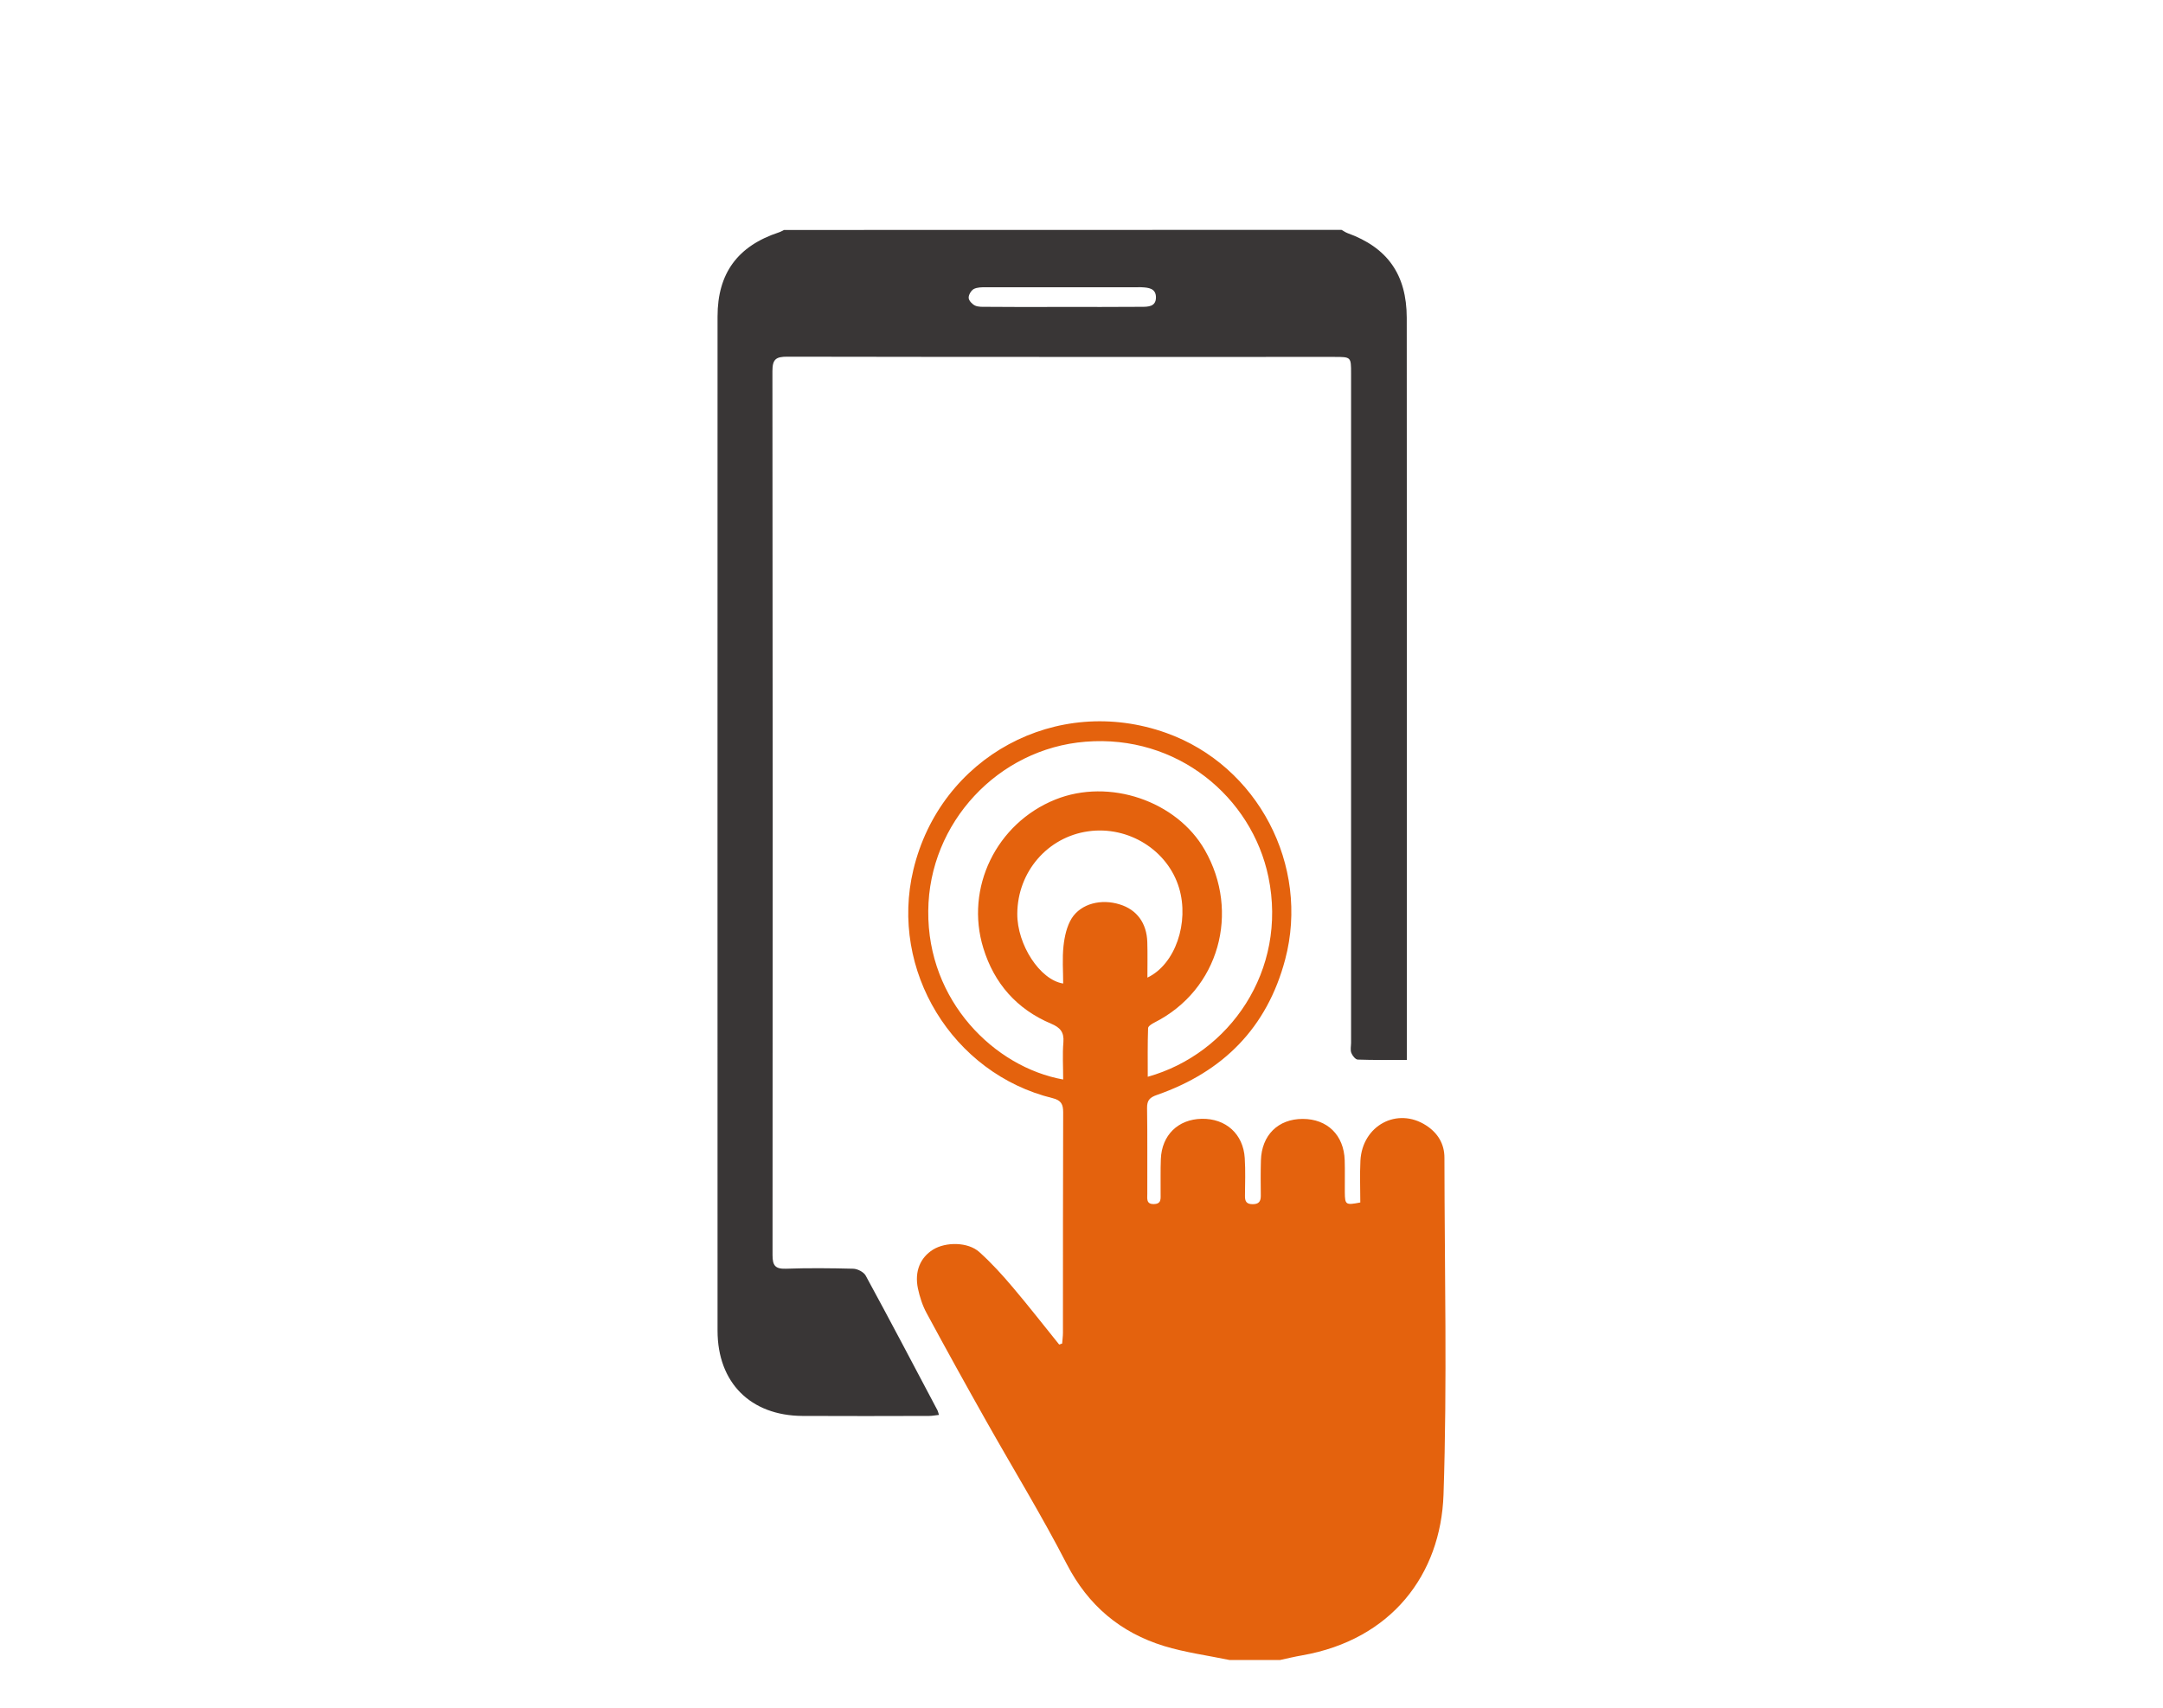
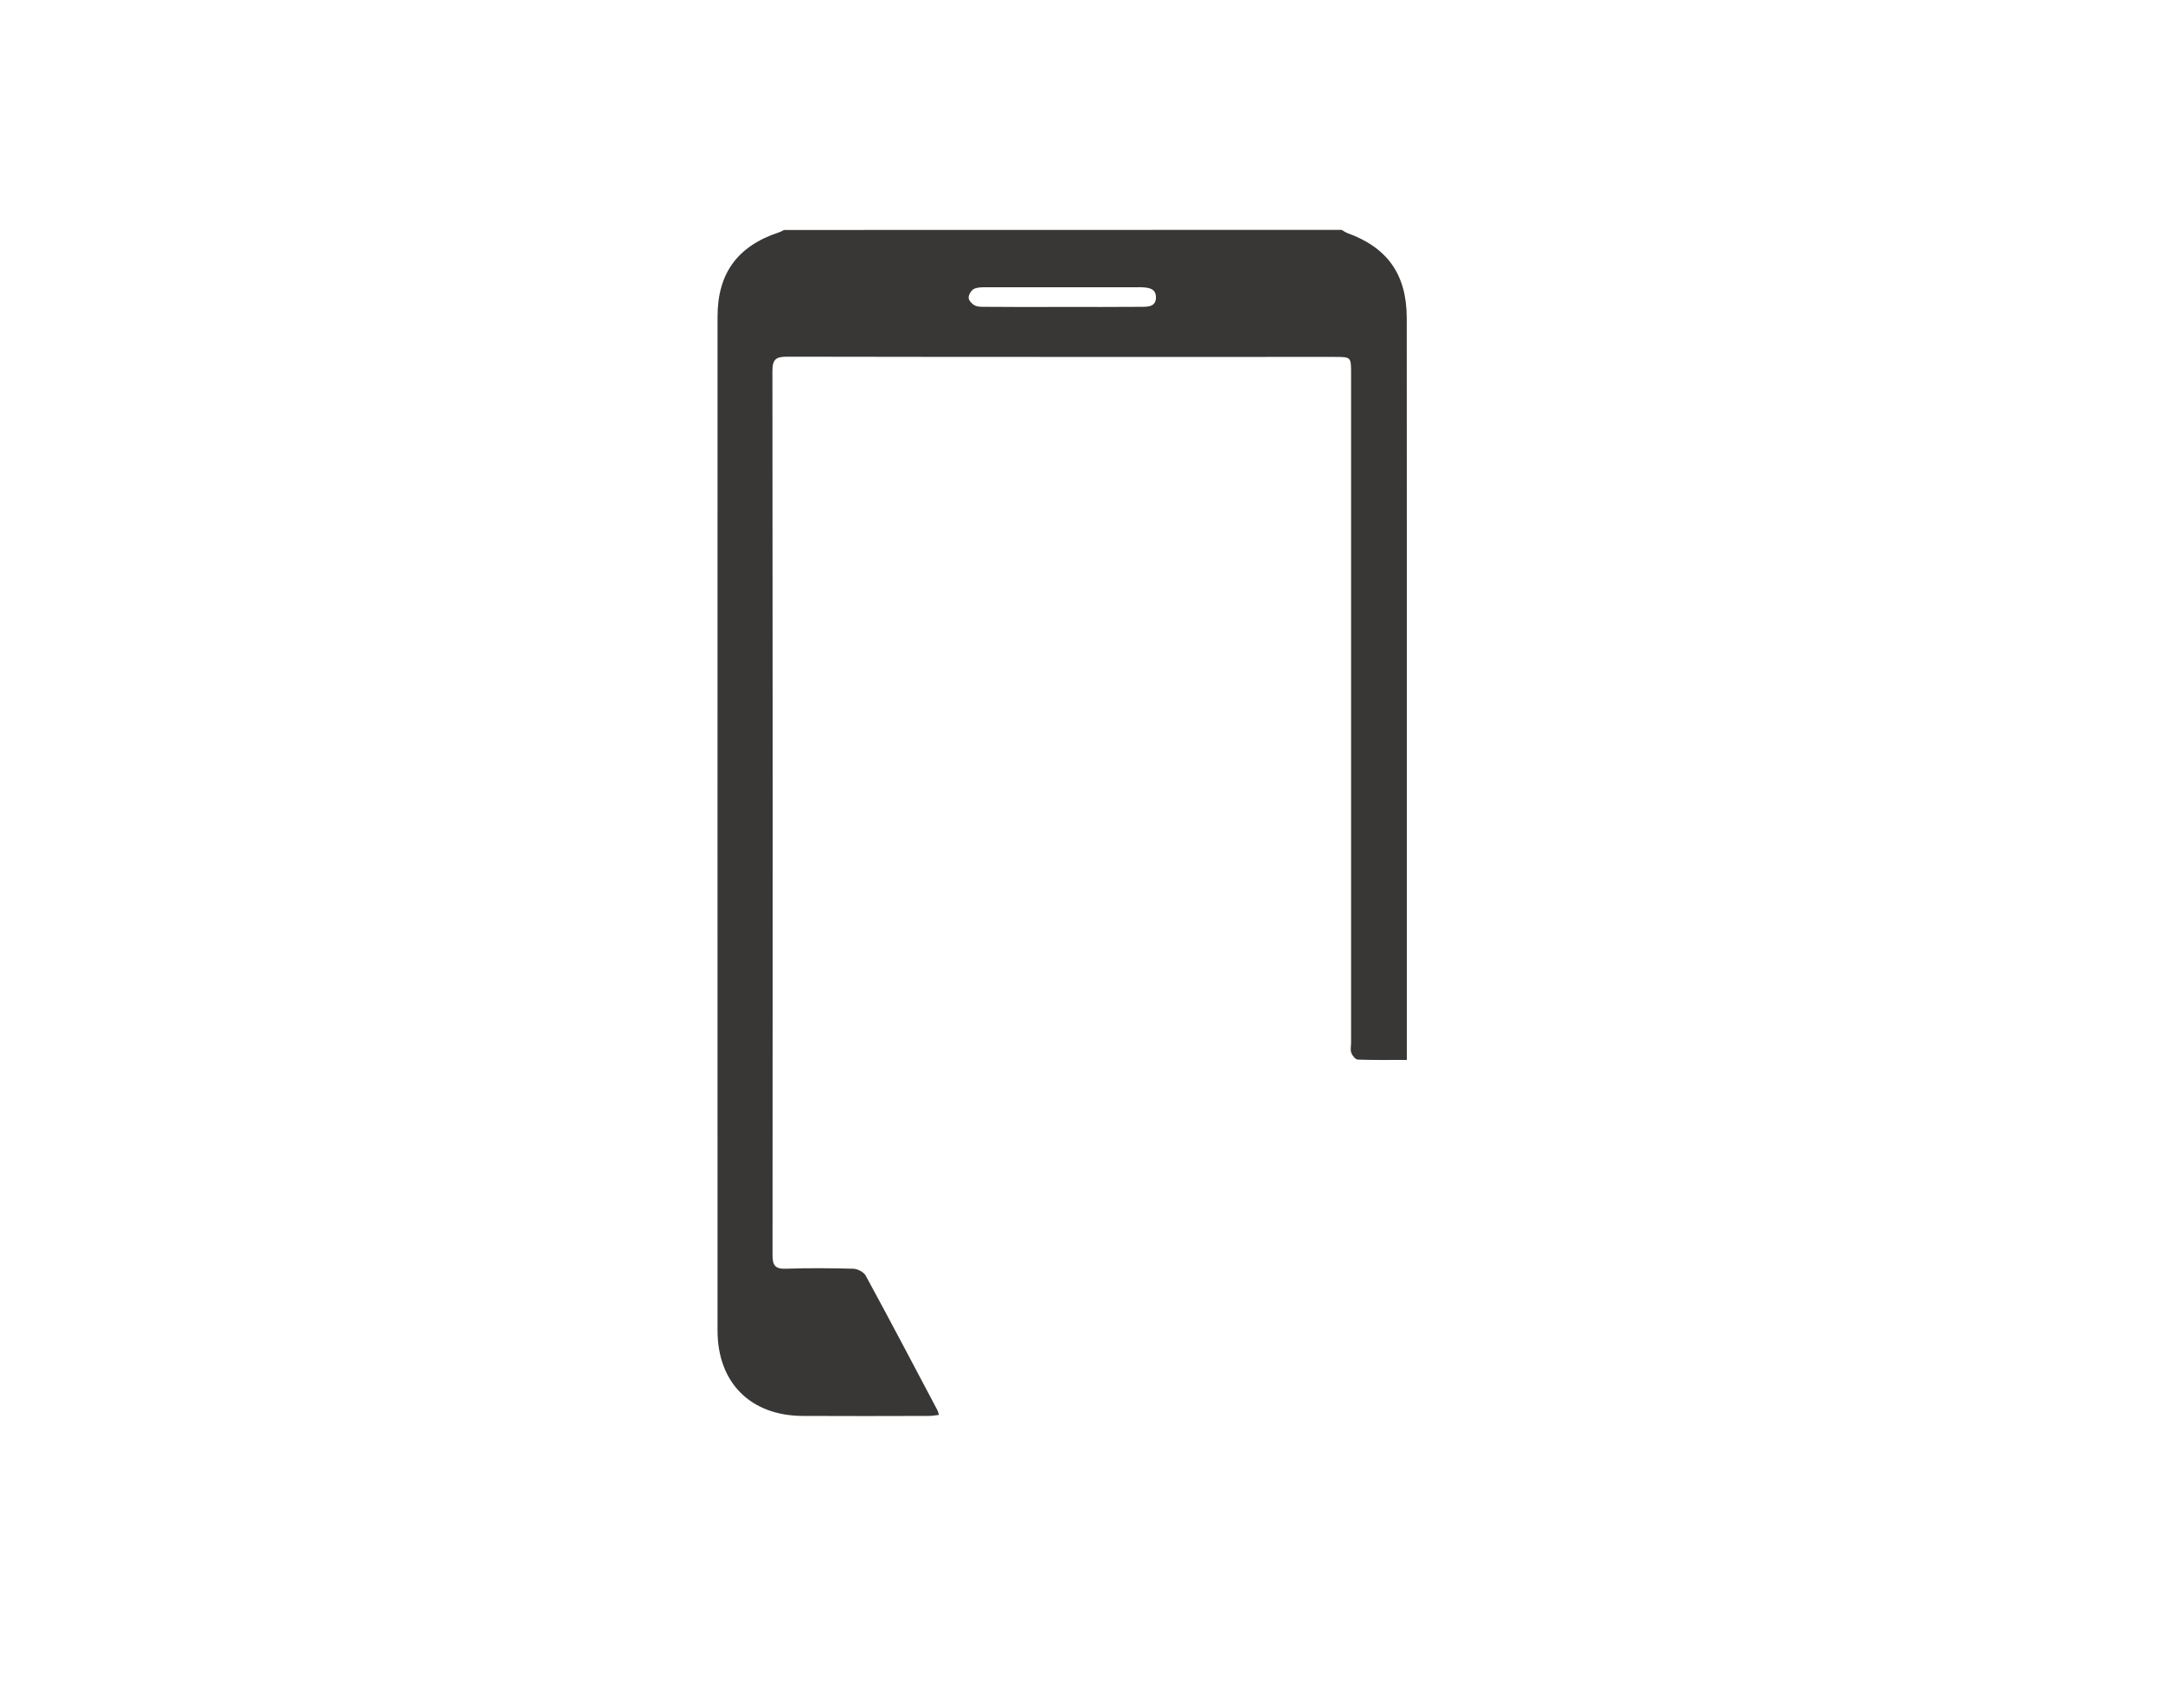
<svg xmlns="http://www.w3.org/2000/svg" version="1.1" id="Calque_1" x="0px" y="0px" viewBox="0 0 190 150" style="enable-background:new 0 0 190 150;" xml:space="preserve">
  <style type="text/css">
	.st0{fill:#E4620D;}
	.st1{fill:#FFFFFF;}
	.st2{fill:#393636;}
	.st3{fill:url(#SVGID_1_);}
	.st4{fill:url(#SVGID_2_);}
	.st5{fill:url(#SVGID_3_);}
	.st6{fill:url(#SVGID_4_);}
	.st7{fill:url(#SVGID_5_);}
	.st8{opacity:0.62;}
	.st9{fill:url(#SVGID_6_);}
	.st10{fill:#EEA34E;}
	.st11{fill:url(#SVGID_7_);}
	.st12{fill:url(#SVGID_8_);}
	.st13{fill:url(#SVGID_9_);}
	.st14{fill:url(#SVGID_10_);}
	.st15{fill:url(#SVGID_11_);}
	.st16{fill:url(#SVGID_12_);}
	.st17{fill:url(#SVGID_13_);}
	.st18{fill:url(#SVGID_14_);}
	.st19{fill:url(#SVGID_15_);}
	.st20{fill:url(#SVGID_16_);}
	.st21{fill:url(#SVGID_17_);}
	.st22{fill:url(#SVGID_18_);}
	.st23{fill:url(#SVGID_19_);}
	.st24{fill:url(#SVGID_20_);}
	.st25{fill:url(#SVGID_21_);}
	.st26{fill:url(#SVGID_22_);}
	.st27{fill:#E4620D;stroke:#FFFFFF;stroke-width:2;stroke-miterlimit:10;}
	.st28{fill:none;stroke:#E4620D;stroke-width:3;stroke-miterlimit:10;}
	.st29{fill:none;stroke:#E4620D;stroke-width:3;stroke-miterlimit:10;stroke-dasharray:1.915,1.915;}
	.st30{fill:none;stroke:#E4620D;stroke-width:3;stroke-miterlimit:10;stroke-dasharray:2.284,2.284;}
	.st31{fill:none;stroke:#E4620D;stroke-width:3;stroke-miterlimit:10;stroke-dasharray:1.935,1.935;}
	.st32{opacity:0.93;}
	.st33{fill:url(#SVGID_23_);}
	.st34{fill:url(#SVGID_24_);}
	.st35{fill:url(#SVGID_25_);}
	.st36{fill:url(#SVGID_26_);}
	.st37{fill:url(#SVGID_27_);}
	.st38{fill:url(#SVGID_28_);}
	.st39{fill:url(#SVGID_29_);}
	.st40{clip-path:url(#SVGID_31_);}
	.st41{clip-path:url(#SVGID_33_);}
	.st42{clip-path:url(#SVGID_35_);}
	.st43{fill:url(#SVGID_36_);}
	.st44{fill:url(#SVGID_37_);}
	.st45{fill:url(#SVGID_38_);}
	.st46{fill:url(#SVGID_39_);}
	.st47{fill:url(#SVGID_40_);}
	.st48{fill:url(#SVGID_41_);}
	.st49{fill:url(#SVGID_42_);}
	.st50{fill:url(#SVGID_43_);}
	.st51{fill:#FFFFFF;stroke:#FFFFFF;stroke-miterlimit:10;}
	.st52{clip-path:url(#SVGID_45_);}
	.st53{clip-path:url(#SVGID_49_);}
	.st54{enable-background:new    ;}
	.st55{fill:#868686;}
	.st56{fill:#303038;}
	.st57{fill:#E6620D;}
	.st58{fill:#EA620D;}
	.st59{fill:#444444;}
	.st60{clip-path:url(#SVGID_55_);}
	.st61{clip-path:url(#SVGID_59_);}
	.st62{fill:url(#SVGID_62_);}
	.st63{fill:url(#SVGID_63_);}
	.st64{fill:url(#SVGID_64_);}
	.st65{fill:url(#SVGID_65_);}
	.st66{fill:url(#SVGID_66_);}
	.st67{fill:url(#SVGID_67_);}
	.st68{fill:url(#SVGID_68_);}
	.st69{fill:url(#SVGID_69_);}
	.st70{fill:url(#SVGID_70_);}
	.st71{fill:url(#SVGID_71_);}
	.st72{fill-rule:evenodd;clip-rule:evenodd;fill:#FFFFFF;}
	.st73{clip-path:url(#SVGID_73_);}
	.st74{clip-path:url(#SVGID_75_);}
	.st75{clip-path:url(#SVGID_77_);}
	.st76{clip-path:url(#SVGID_79_);}
	.st77{clip-path:url(#SVGID_81_);}
	.st78{clip-path:url(#SVGID_83_);}
	.st79{clip-path:url(#SVGID_85_);}
	.st80{clip-path:url(#SVGID_87_);}
	.st81{fill:#9EC20E;}
	.st82{fill:#020202;}
	.st83{clip-path:url(#SVGID_89_);}
	.st84{clip-path:url(#SVGID_93_);}
	.st85{clip-path:url(#SVGID_97_);}
	.st86{clip-path:url(#SVGID_101_);}
	.st87{fill:url(#SVGID_104_);}
	.st88{fill:url(#SVGID_105_);}
	.st89{fill:url(#SVGID_106_);}
	.st90{fill:url(#SVGID_107_);}
	.st91{fill:url(#SVGID_108_);}
	.st92{fill:url(#SVGID_109_);}
	.st93{fill:url(#SVGID_110_);}
	.st94{fill:url(#SVGID_111_);}
	.st95{fill:#393636;stroke:#FFFFFF;stroke-miterlimit:10;}
	.st96{fill:none;}
	.st97{clip-path:url(#SVGID_113_);}
	.st98{clip-path:url(#SVGID_115_);}
	.st99{clip-path:url(#SVGID_117_);}
	.st100{clip-path:url(#SVGID_119_);}
	.st101{clip-path:url(#SVGID_121_);}
	.st102{clip-path:url(#SVGID_123_);}
	.st103{clip-path:url(#SVGID_125_);}
	.st104{clip-path:url(#SVGID_127_);}
	.st105{clip-path:url(#SVGID_129_);}
	.st106{fill:#E3630D;}
	.st107{fill:#424242;}
	.st108{clip-path:url(#SVGID_135_);}
	.st109{clip-path:url(#SVGID_137_);}
	.st110{clip-path:url(#SVGID_141_);}
	.st111{clip-path:url(#SVGID_143_);}
	.st112{fill:url(#SVGID_144_);}
	.st113{fill:url(#SVGID_145_);}
	.st114{fill:url(#SVGID_146_);}
	.st115{fill:url(#SVGID_147_);}
	.st116{fill:url(#SVGID_148_);}
	.st117{fill:url(#SVGID_149_);}
	.st118{fill:#92CADD;}
	.st119{fill:#FFFFFF;stroke:#FFFFFF;stroke-width:2;stroke-linecap:round;stroke-linejoin:round;stroke-miterlimit:10;}
	.st120{fill:#EA620D;stroke:#FFFFFF;stroke-width:2;stroke-linecap:round;stroke-linejoin:round;stroke-miterlimit:10;}
	.st121{fill:#FFFFFF;stroke:#393636;stroke-width:2;stroke-linecap:round;stroke-linejoin:round;stroke-miterlimit:10;}
	.st122{clip-path:url(#SVGID_151_);}
	.st123{fill:url(#SVGID_152_);}
	.st124{clip-path:url(#SVGID_154_);}
</style>
  <g id="_x38_5CCPA_1_">
    <g>
-       <path class="st0" d="M108.01,145.81c-1.92-0.4-3.89-0.66-5.76-1.23c-3.83-1.18-6.66-3.55-8.55-7.21    c-2.2-4.27-4.72-8.38-7.08-12.57c-1.77-3.14-3.52-6.3-5.23-9.47c-0.36-0.66-0.6-1.42-0.76-2.16c-0.31-1.5,0.21-2.71,1.33-3.41    c1.12-0.69,3.08-0.68,4.07,0.22c1.06,0.95,2.03,2.02,2.95,3.11c1.39,1.64,2.71,3.34,4.06,5.01c0.09-0.03,0.17-0.06,0.26-0.09    c0.02-0.31,0.07-0.62,0.07-0.94c0-6.45,0-12.91,0.02-19.36c0-0.7-0.16-1.06-0.92-1.25C83.65,94.3,78.12,85.21,80.23,76.4    c2.38-9.94,12.59-15.46,22.22-12.02c8.03,2.87,12.63,11.64,10.44,19.9c-1.59,6-5.46,9.87-11.25,11.89    c-0.66,0.23-0.89,0.48-0.88,1.17c0.04,2.51,0.01,5.02,0.02,7.52c0,0.42-0.11,0.92,0.59,0.9c0.69-0.02,0.57-0.52,0.58-0.94    c0.01-1-0.02-2.01,0.02-3.01c0.08-2.1,1.51-3.5,3.59-3.54c2.11-0.04,3.65,1.33,3.78,3.45c0.07,1.1,0.03,2.21,0.02,3.31    c-0.01,0.49,0.13,0.74,0.68,0.74c0.53,0,0.71-0.24,0.71-0.73c-0.01-1.04-0.02-2.07,0.01-3.11c0.06-2.22,1.51-3.65,3.67-3.65    c2.16,0,3.62,1.42,3.69,3.63c0.03,0.94,0,1.87,0.01,2.81c0.01,1.11,0.08,1.15,1.36,0.9c0-1.2-0.05-2.44,0.01-3.66    c0.16-3.1,3.23-4.75,5.77-3.11c1.02,0.66,1.61,1.61,1.61,2.84c0.01,9.87,0.25,19.74-0.08,29.59c-0.24,7.02-4.57,12.74-12.42,14.12    c-0.65,0.11-1.3,0.27-1.95,0.41C110.95,145.81,109.48,145.81,108.01,145.81z M93.39,94.82c0-1.15-0.07-2.22,0.02-3.28    c0.07-0.89-0.29-1.29-1.07-1.62c-3.02-1.27-5.01-3.54-5.96-6.63c-1.64-5.3,1.15-10.98,6.32-13.06c4.75-1.91,10.67,0.13,13.13,4.43    c3.12,5.44,1.28,12.28-4.43,15.16c-0.22,0.11-0.55,0.32-0.55,0.49c-0.05,1.41-0.03,2.82-0.03,4.27c7.19-2.01,12.3-9.34,10.6-17.55    c-1.46-7.03-8.02-12.53-16.07-11.88c-7.67,0.61-13.75,7.12-13.81,14.86C81.46,87.94,87.37,93.74,93.39,94.82z M100.79,85.87    c2.46-1.17,3.69-4.85,2.78-7.88c-1-3.32-4.45-5.47-7.98-4.97c-3.57,0.5-6.21,3.56-6.23,7.24c-0.02,2.7,1.98,5.81,4.03,6.13    c0-1.11-0.09-2.21,0.03-3.3c0.09-0.83,0.29-1.74,0.72-2.43c0.83-1.3,2.6-1.73,4.22-1.22c1.5,0.46,2.37,1.64,2.42,3.31    C100.81,83.76,100.79,84.78,100.79,85.87z" />
      <path class="st2" d="M117.84,20.19c0.17,0.09,0.33,0.21,0.51,0.28c3.53,1.27,5.21,3.65,5.22,7.44c0.01,10.03,0,20.06,0.01,30.09    c0,11.24,0,22.47,0,33.71c0,0.43,0,0.85,0,1.39c-1.52,0-2.92,0.02-4.32-0.03c-0.2-0.01-0.47-0.35-0.56-0.59    c-0.1-0.27-0.02-0.59-0.02-0.89c0-19.59,0-39.19,0-58.78c0-1.46,0-1.46-1.47-1.46c-16.02,0-32.04,0.01-48.06-0.02    c-0.99,0-1.3,0.22-1.3,1.27c0.03,25.88,0.03,51.76,0.01,77.64c0,0.9,0.22,1.23,1.17,1.2c1.97-0.07,3.95-0.05,5.92,0    c0.38,0.01,0.92,0.29,1.09,0.6c2.14,3.93,4.22,7.89,6.31,11.84c0.04,0.08,0.06,0.18,0.13,0.4c-0.31,0.03-0.58,0.09-0.86,0.09    c-3.71,0.01-7.42,0.02-11.14,0c-4.56-0.03-7.45-2.93-7.45-7.49c-0.01-29.69,0-59.39,0-89.08c0-3.79,1.76-6.19,5.39-7.39    c0.16-0.05,0.3-0.14,0.45-0.21C85.2,20.19,101.52,20.19,117.84,20.19z M93.16,26.96c2.37,0,4.75,0.01,7.12-0.01    c0.57,0,1.25-0.01,1.26-0.81c0.01-0.83-0.67-0.88-1.29-0.91c-0.1-0.01-0.2,0-0.3,0c-4.45,0-8.9,0-13.35,0    c-0.36,0-0.77,0-1.07,0.16c-0.23,0.13-0.46,0.52-0.44,0.78c0.01,0.24,0.31,0.55,0.56,0.67c0.28,0.13,0.65,0.11,0.98,0.11    C88.81,26.97,90.98,26.97,93.16,26.96z" />
    </g>
  </g>
</svg>